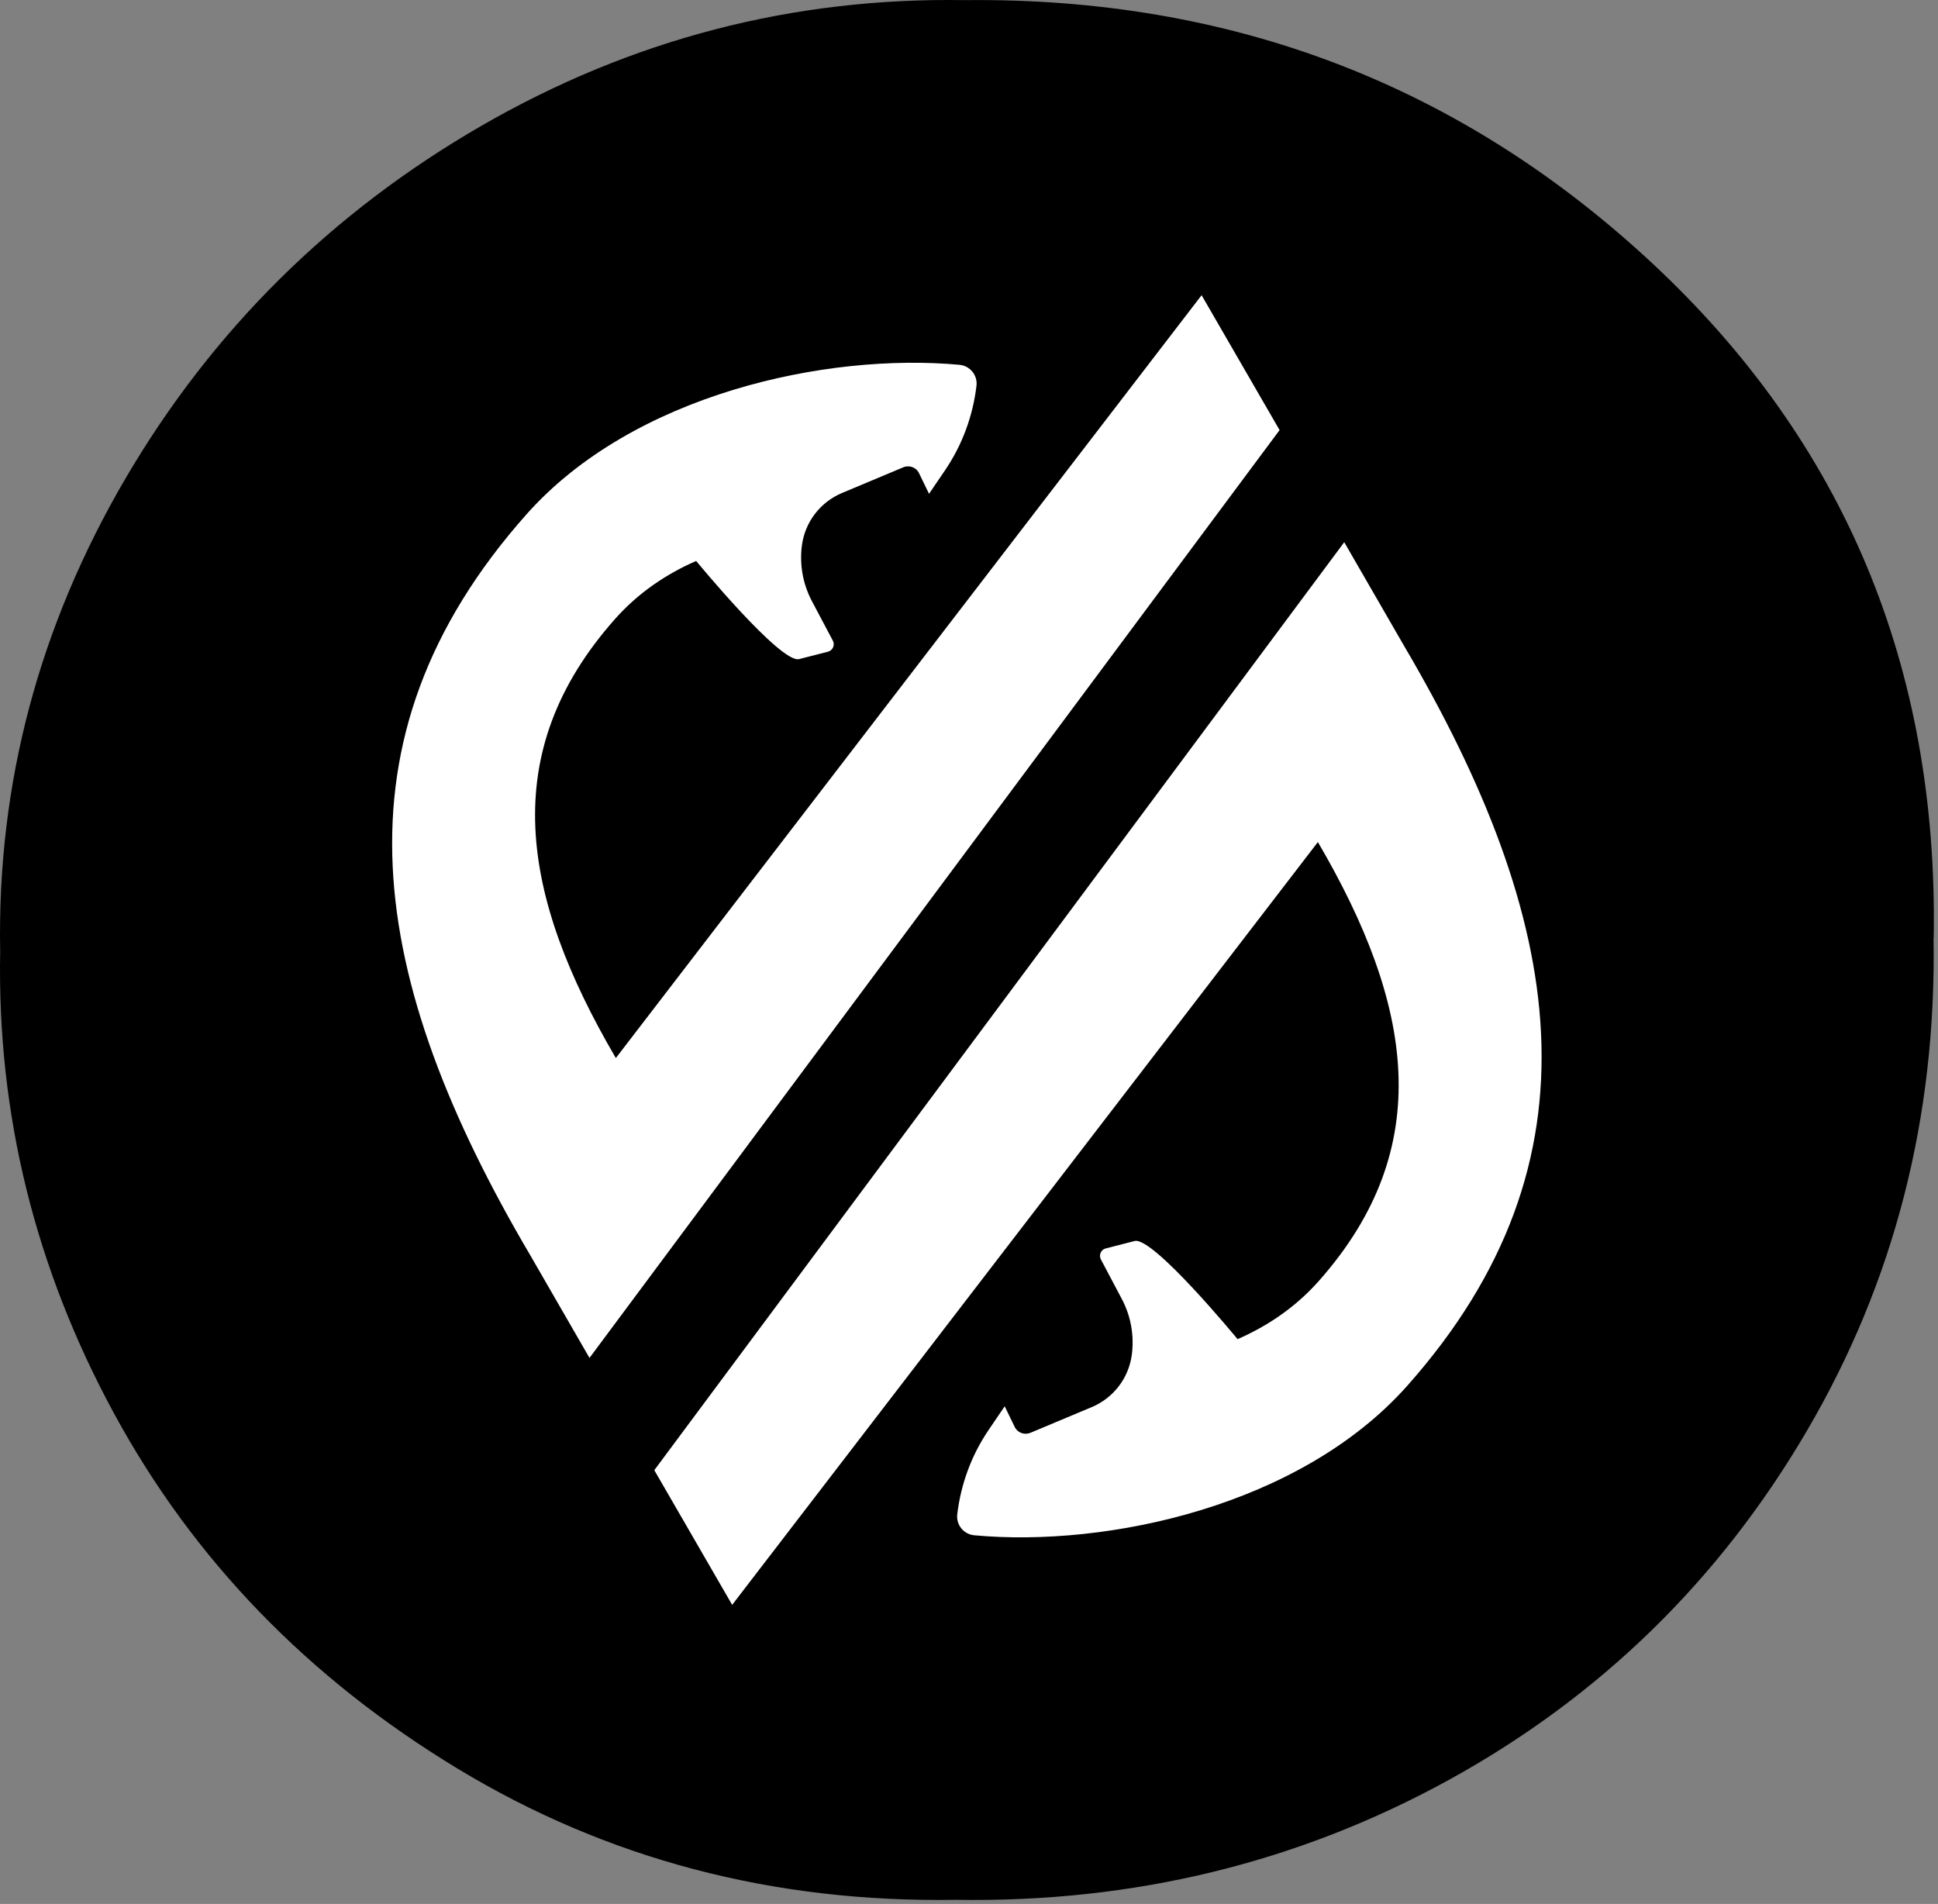
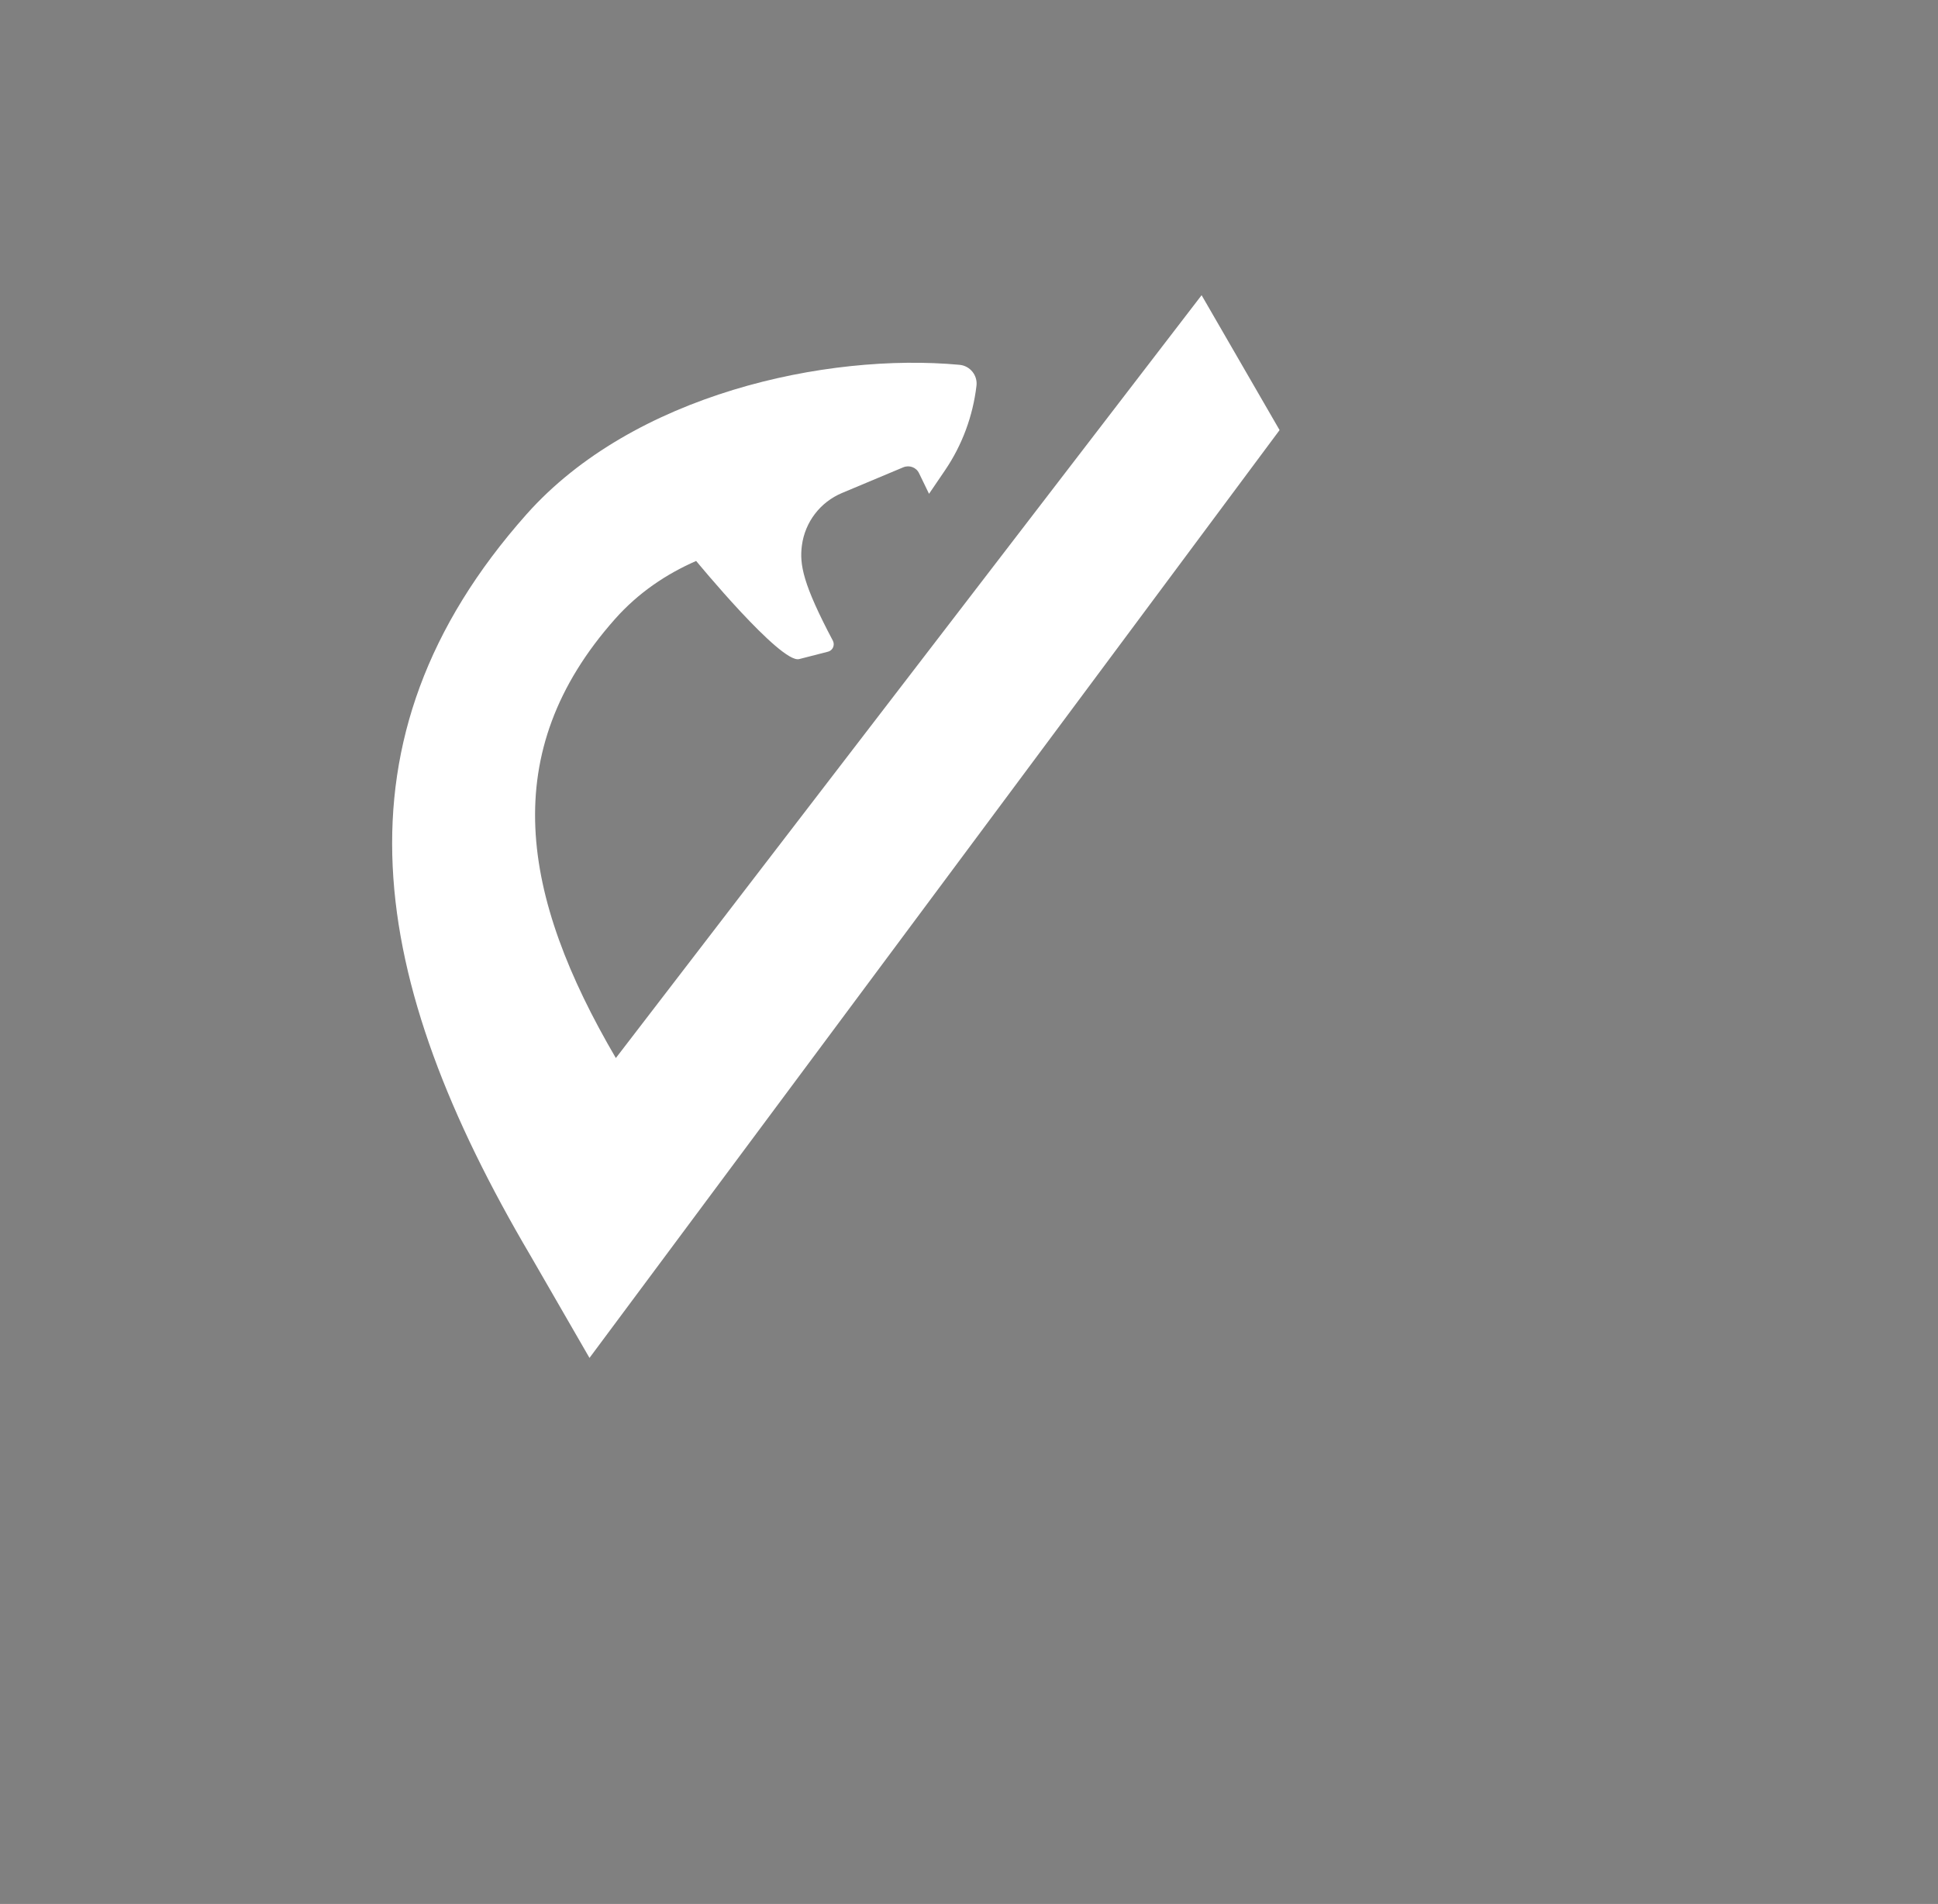
<svg xmlns="http://www.w3.org/2000/svg" width="227" height="223" viewBox="0 0 227 223" fill="none">
  <rect x="0" y="0" width="227" height="223" fill="#808080" stroke="none" />
-   <path d="M226.479 109.812C226.824 130.86 221.885 150.128 211.624 167.617C201.364 185.123 187.398 198.725 169.728 208.459C152.04 218.175 132.772 222.86 111.924 222.515C90.531 222.86 71.082 217.739 53.575 207.134C36.069 196.528 22.684 182.69 13.405 165.637C4.125 148.585 -0.343 130.497 0.02 111.411C-0.343 91.779 4.579 73.31 14.73 55.985C24.9 38.66 38.775 24.913 56.372 14.743C73.969 4.592 92.838 -0.312 112.996 0.015C144.286 -0.33 171.163 9.967 193.609 30.906C216.055 51.863 227.024 78.159 226.498 109.794L226.479 109.812Z" fill="black" />
-   <path d="M85.755 187.974L154.365 98.626C165.497 117.64 168.348 134.401 154.456 150.056C151.714 153.143 148.445 155.322 144.958 156.848C144.958 156.848 135.061 144.807 132.9 145.352L129.504 146.224C128.959 146.369 128.686 146.987 128.941 147.495L131.41 152.162C132.464 154.16 132.863 156.43 132.573 158.664C132.209 161.406 130.43 163.73 127.887 164.802L120.696 167.816C119.988 168.107 119.17 167.816 118.844 167.108L117.681 164.711L115.793 167.49C113.795 170.431 112.542 173.827 112.124 177.369C111.979 178.604 112.887 179.711 114.122 179.82C129.703 181.255 152.331 176.388 164.844 162.296C188.288 135.891 183.313 107.651 164.39 75.526L157.452 63.504L76.639 172.193L85.774 187.993L85.755 187.974Z" fill="white" />
-   <path d="M140.745 34.575L72.135 123.923C61.003 104.909 58.152 88.147 72.044 72.493C74.787 69.406 78.055 67.227 81.542 65.701C81.542 65.701 91.44 77.742 93.601 77.197L96.997 76.325C97.541 76.18 97.814 75.562 97.56 75.054L95.09 70.387C94.037 68.389 93.637 66.119 93.927 63.885C94.291 61.143 96.07 58.819 98.613 57.747L105.804 54.732C106.513 54.442 107.33 54.732 107.657 55.441L108.819 57.838L110.708 55.059C112.705 52.117 113.958 48.721 114.376 45.18C114.521 43.945 113.613 42.837 112.378 42.728C96.797 41.294 74.169 46.161 61.657 60.253C38.212 86.658 43.188 114.897 62.111 147.023L69.048 159.045L149.879 50.374L140.745 34.575Z" fill="white" />
+   <path d="M140.745 34.575L72.135 123.923C61.003 104.909 58.152 88.147 72.044 72.493C74.787 69.406 78.055 67.227 81.542 65.701C81.542 65.701 91.44 77.742 93.601 77.197L96.997 76.325C97.541 76.18 97.814 75.562 97.56 75.054C94.037 68.389 93.637 66.119 93.927 63.885C94.291 61.143 96.07 58.819 98.613 57.747L105.804 54.732C106.513 54.442 107.33 54.732 107.657 55.441L108.819 57.838L110.708 55.059C112.705 52.117 113.958 48.721 114.376 45.18C114.521 43.945 113.613 42.837 112.378 42.728C96.797 41.294 74.169 46.161 61.657 60.253C38.212 86.658 43.188 114.897 62.111 147.023L69.048 159.045L149.879 50.374L140.745 34.575Z" fill="white" />
</svg>